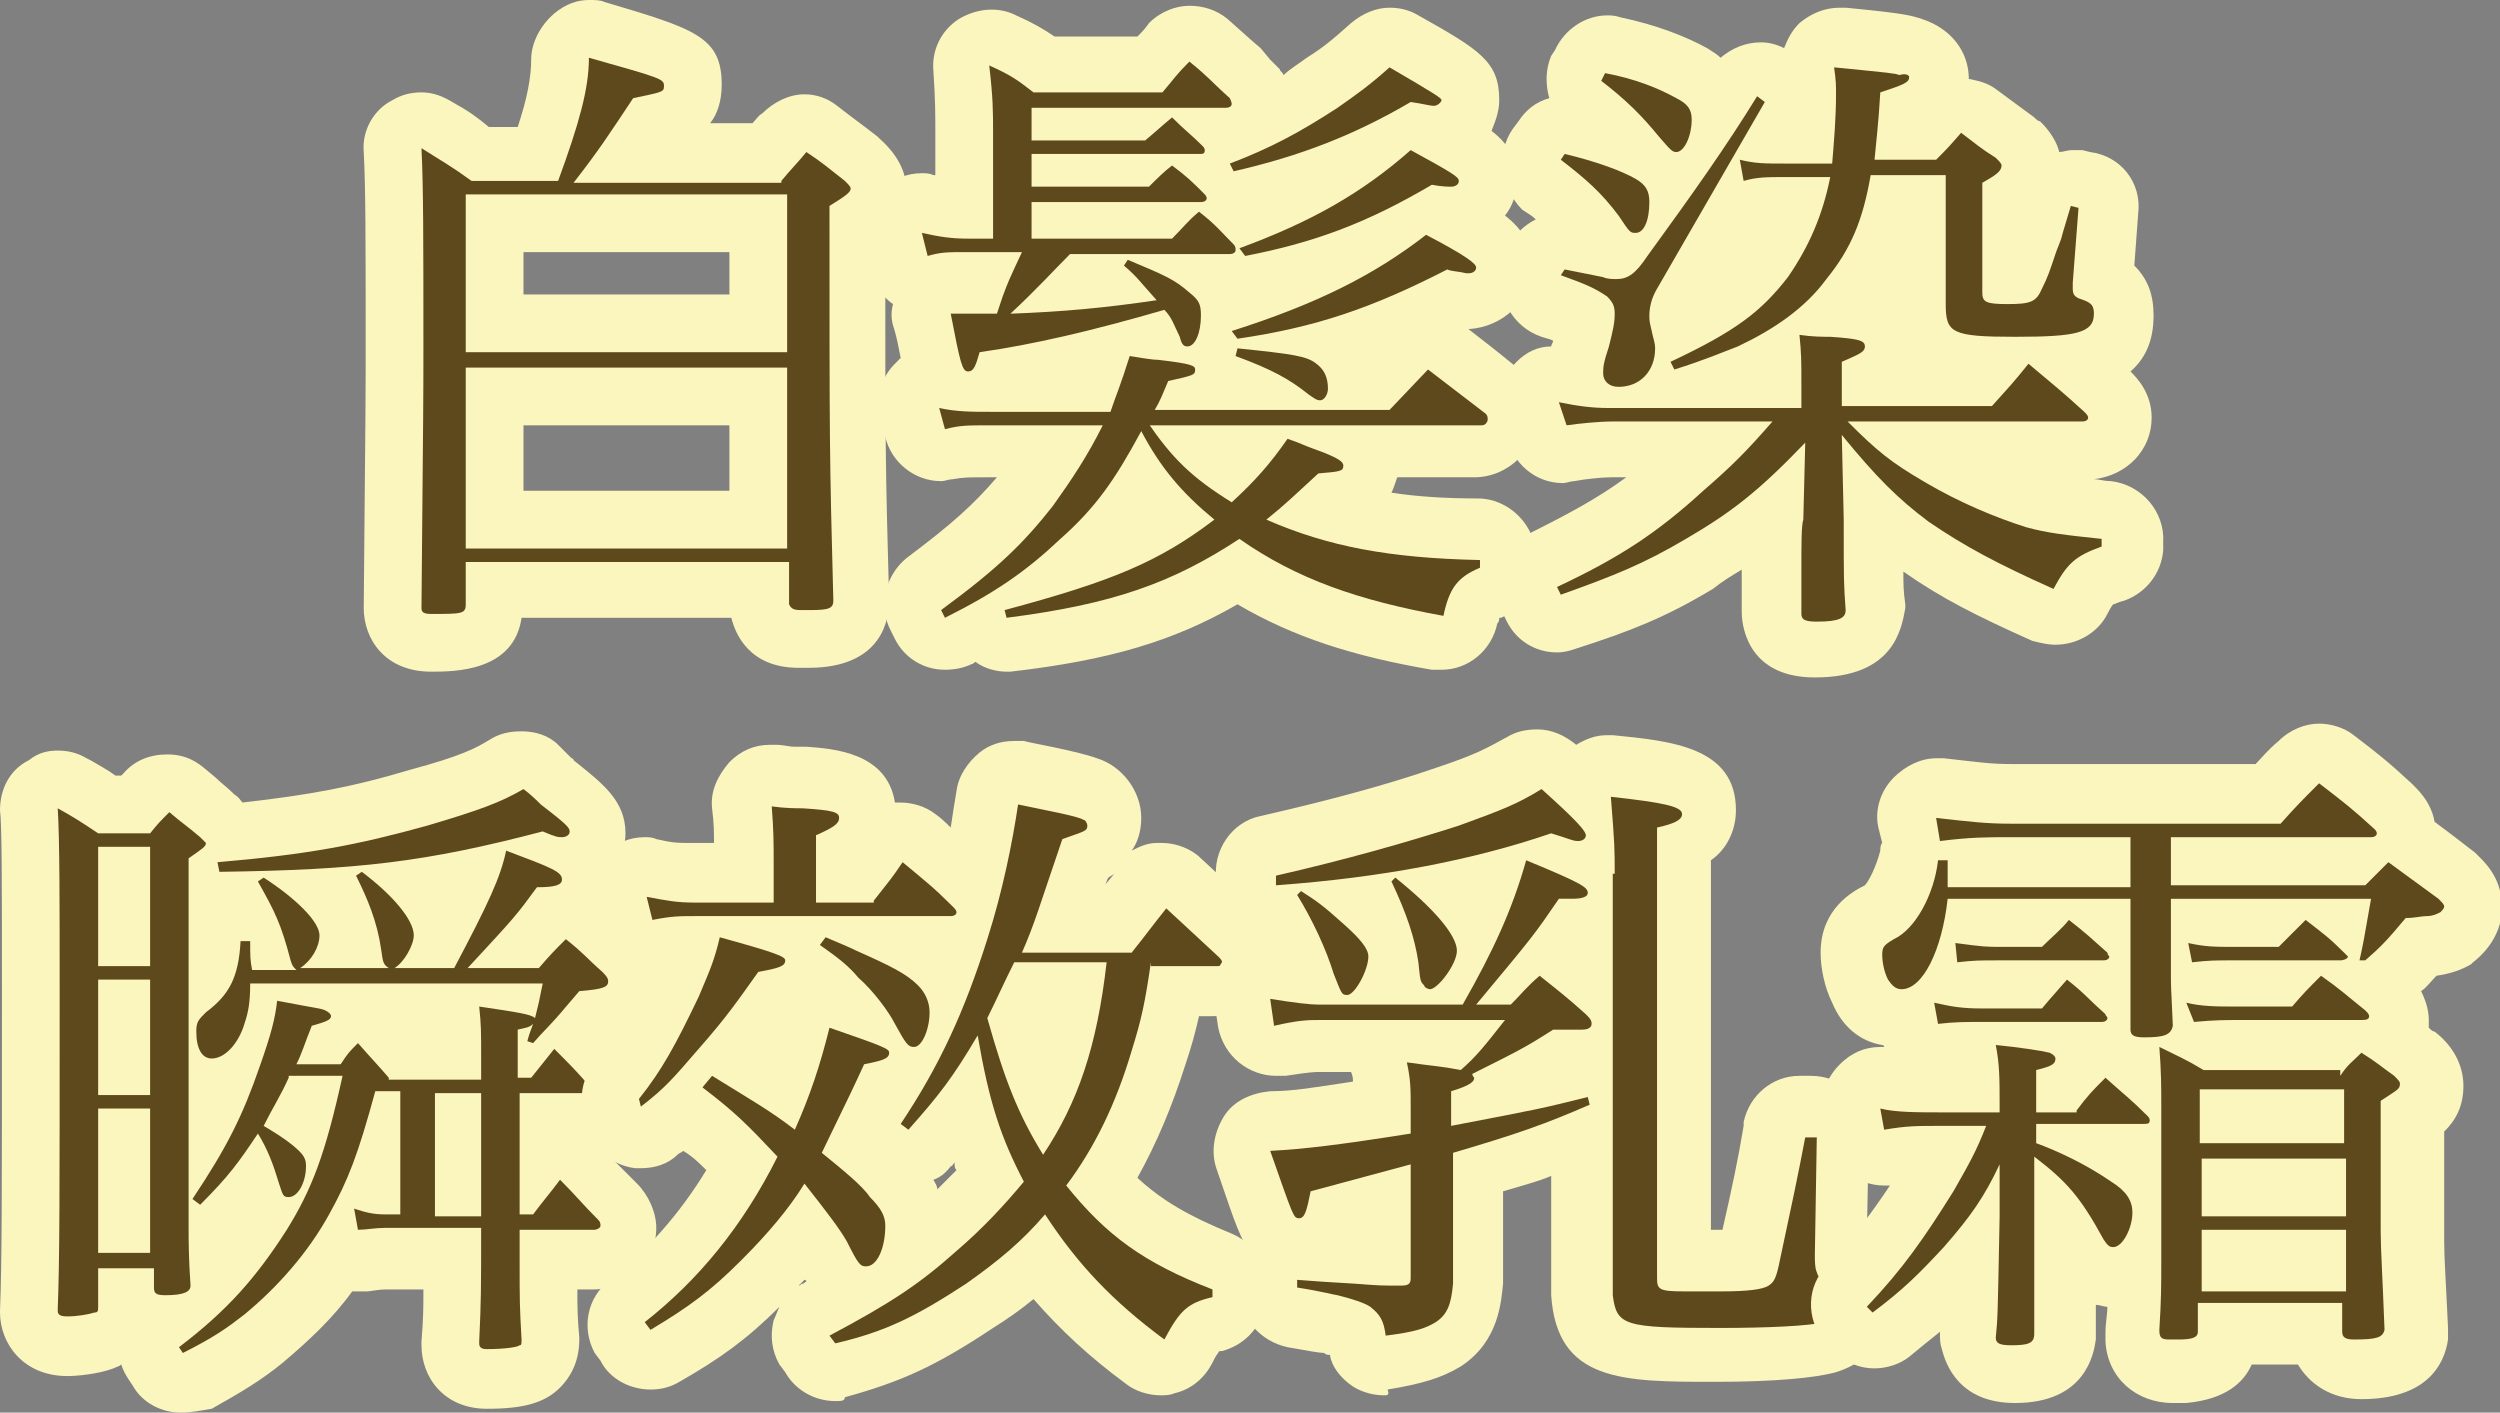
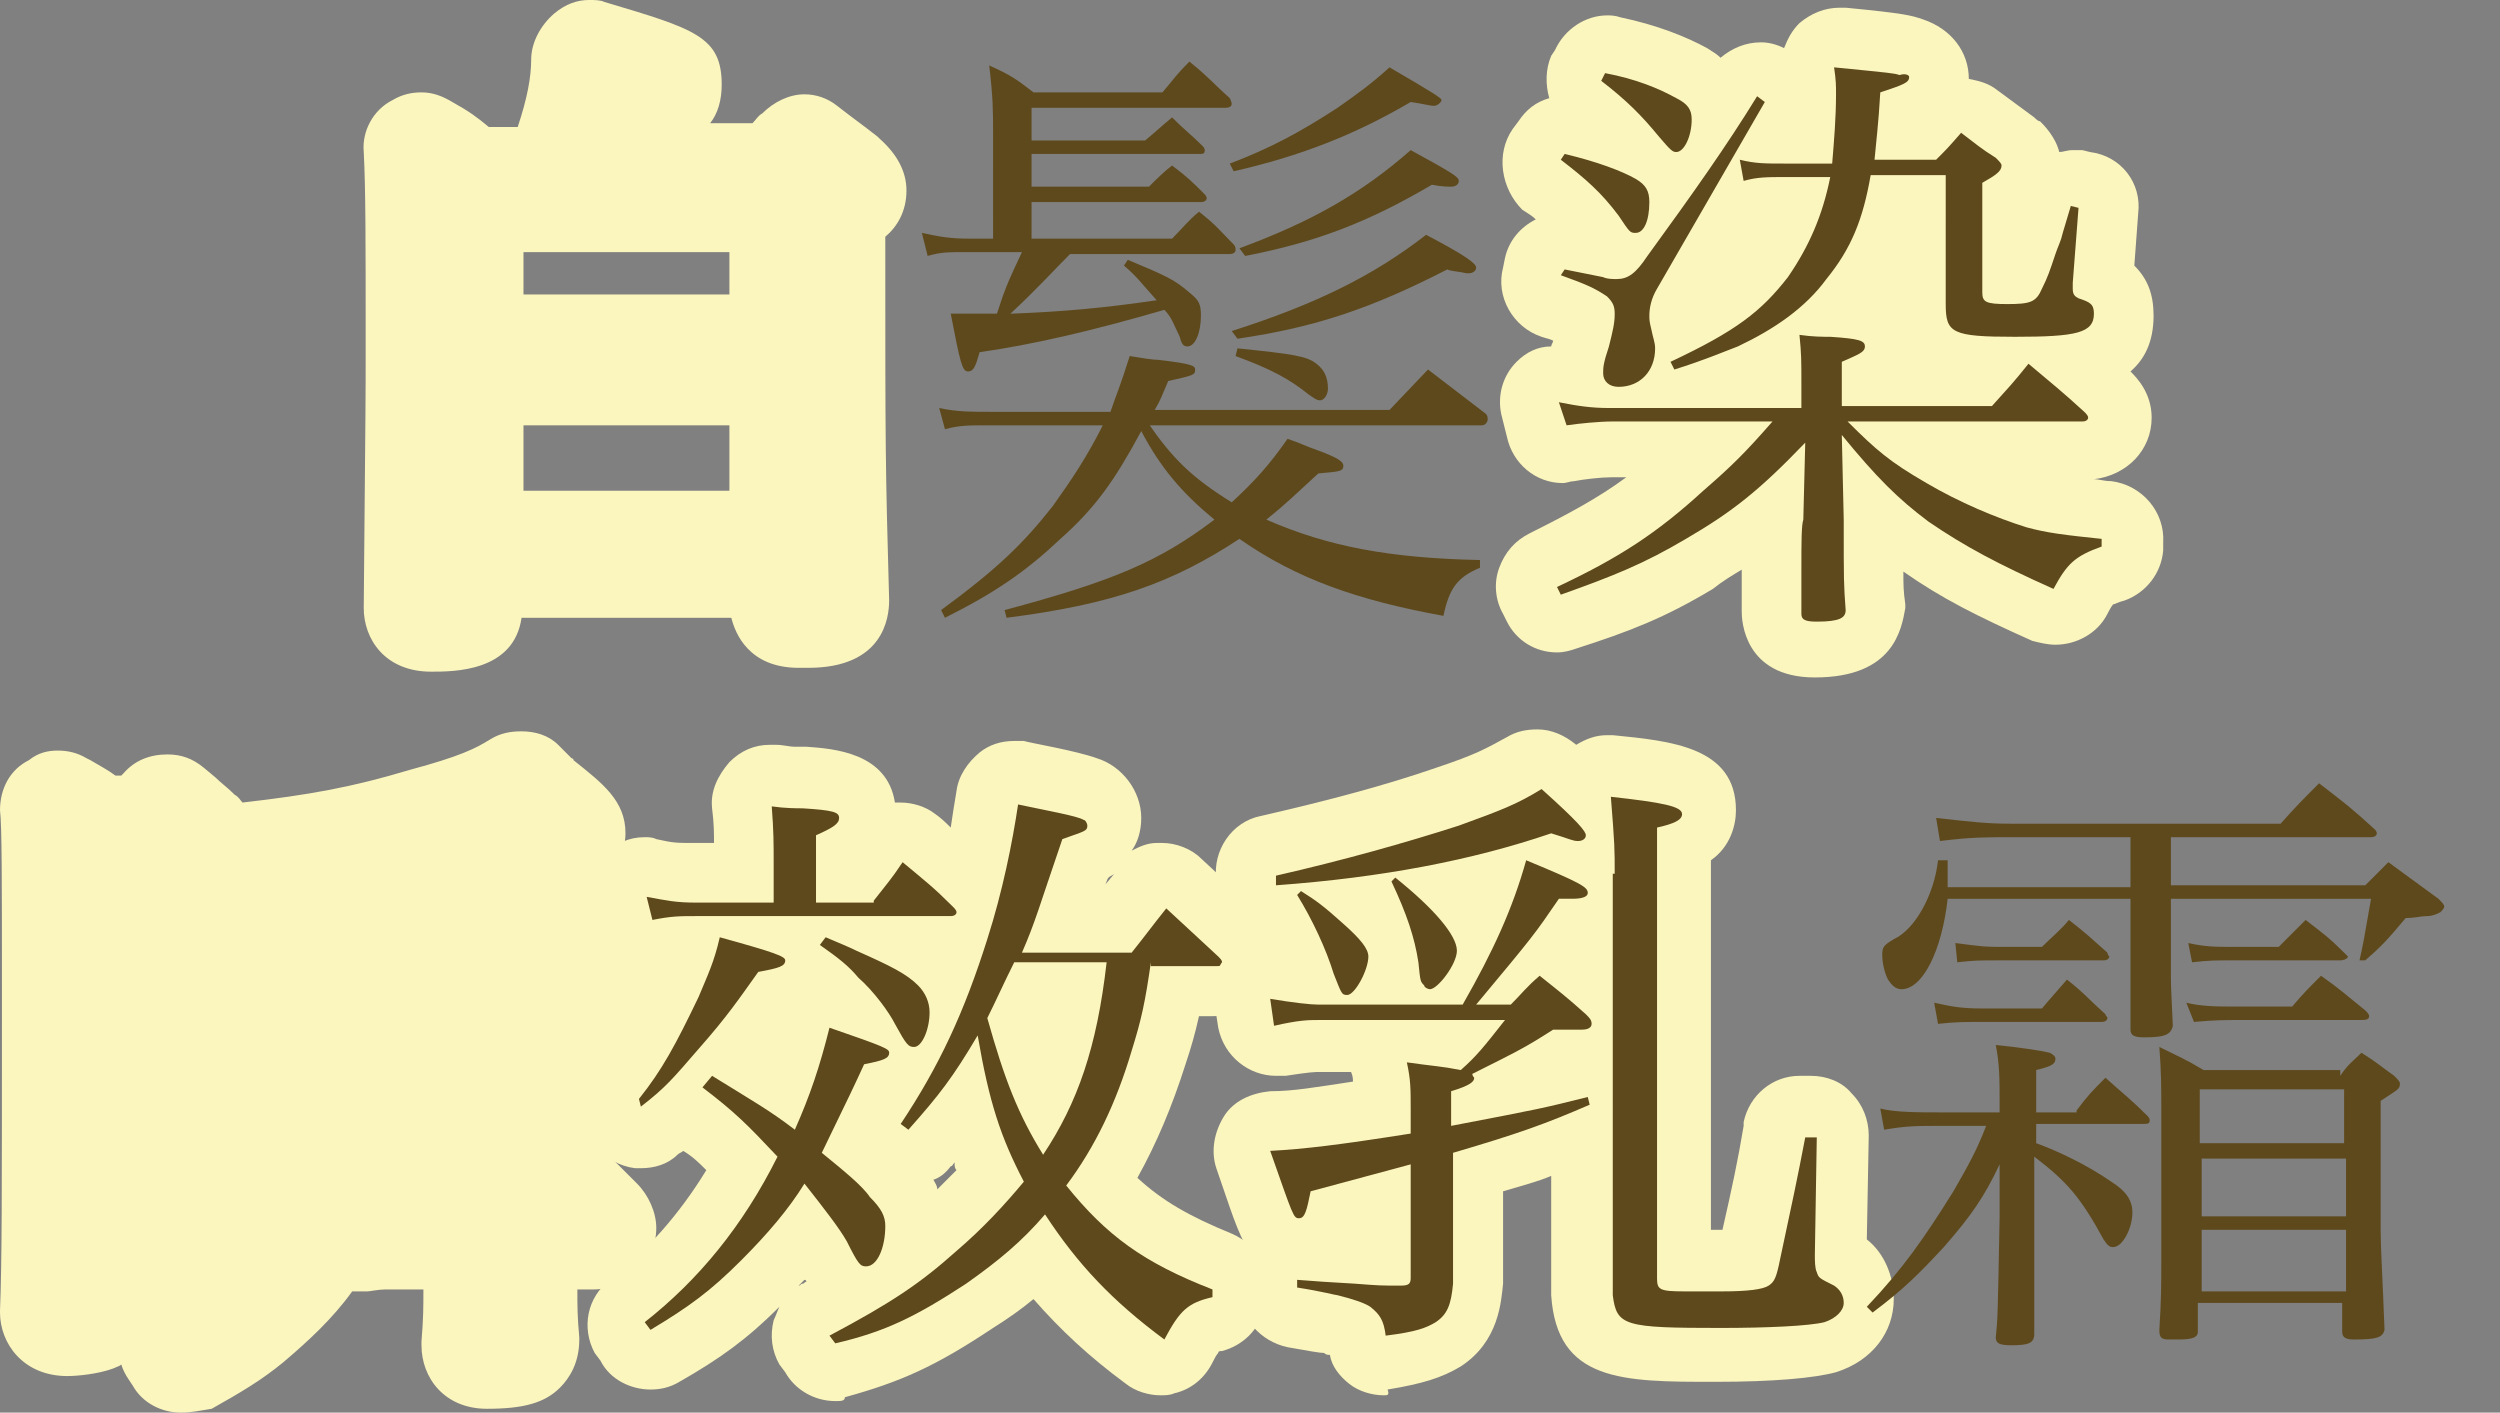
<svg xmlns="http://www.w3.org/2000/svg" version="1.1" id="Layer_1" x="0px" y="0px" viewBox="0 0 129.9 73.4" style="enable-background:new 0 0 129.9 73.4;" xml:space="preserve">
  <rect x="0" y="0" width="129.9" height="73.4" fill="#808080" stroke="none" />
  <style type="text/css">
	.st0{fill:#FBF5BE;}
	.st1{fill:#5E491C;}
</style>
  <g>
    <path class="st0" d="M22.4,34.9c-2.4,0-3.5-1.7-3.5-3.3c0.1-11,0.1-11,0.1-13.6c0-5.5,0-8.2-0.1-10.1c-0.1-1.1,0.5-2.2,1.5-2.7   c0.5-0.3,1-0.4,1.5-0.4c0.6,0,1.1,0.2,1.6,0.5c0.9,0.5,1.3,0.8,1.9,1.3h1.5c0.5-1.5,0.7-2.6,0.7-3.5c0-0.9,0.5-1.8,1.2-2.4   C29.4,0.2,30,0,30.6,0c0.3,0,0.6,0,0.8,0.1c4.7,1.4,6.1,1.8,6.1,4.3c0,0.8-0.2,1.5-0.6,2h2.2c0.2-0.2,0.3-0.4,0.5-0.5   c0.6-0.6,1.4-1,2.2-1c0.6,0,1.2,0.2,1.7,0.6c0.9,0.7,1.2,0.9,2.1,1.6c0,0,0.1,0.1,0.1,0.1c0.9,0.8,1.4,1.7,1.4,2.7   c0,1.1-0.5,1.9-1.1,2.4c0,11.3,0,11.6,0.2,18.9c0,0.9-0.3,3.5-4.2,3.5h-0.5c-2.6,0-3.3-1.8-3.5-2.6H27.1   C26.7,34.9,23.6,34.9,22.4,34.9z M37.9,25.5v-3.4H27.2v3.4H37.9z M37.9,15.3v-2.2H27.2v2.2H37.9z" />
-     <path class="st1" d="M40.6,9.4c0.4-0.5,0.9-1,1.3-1.5c0.9,0.6,1.1,0.8,2,1.5c0.2,0.2,0.3,0.3,0.3,0.4c0,0.2-0.3,0.4-1.1,0.9   c0,12.8,0,12.8,0.2,20.5c0,0.4-0.2,0.5-1.2,0.5c0,0-0.2,0-0.5,0c-0.4,0-0.5-0.1-0.6-0.3v-2.2H24.2v2.2c0,0.5-0.2,0.5-1.8,0.5   c-0.4,0-0.5-0.1-0.5-0.3c0.1-11,0.1-11,0.1-13.6c0-5.4,0-8.3-0.1-10.3c1.1,0.7,1.5,0.9,2.6,1.7H29c1.1-3,1.6-4.8,1.6-6.4   c3.9,1.1,3.9,1.1,3.9,1.5c0,0.3-0.2,0.3-1.6,0.6c-1.2,1.8-1.7,2.6-3.1,4.4H40.6z M40.9,18.3v-8.2H24.2v8.2H40.9z M24.2,19.1v9.4   h16.7v-9.4H24.2z" />
-     <path class="st0" d="M52.3,34.9c-0.6,0-1.2-0.2-1.6-0.5c-0.1,0-0.1,0.1-0.2,0.1c-0.4,0.2-0.9,0.3-1.4,0.3c-1.1,0-2.1-0.6-2.6-1.6   l-0.2-0.4c-0.7-1.3-0.3-2.9,0.8-3.8c2.4-1.8,3.5-2.8,4.7-4.2h-0.4c-1.2,0-1.3,0-1.9,0.1c-0.2,0-0.4,0.1-0.6,0.1   c-1.4,0-2.6-1-2.9-2.3l-0.3-1.1c-0.2-1,0.1-2,0.8-2.7c0.1-0.1,0.2-0.2,0.3-0.3c-0.1-0.5-0.2-1.1-0.4-1.7c-0.1-0.4-0.1-0.7,0-1.1   c-0.6-0.4-1-1.1-1.2-1.8L45,12.7c-0.2-1,0.1-2,0.8-2.8c0.6-0.6,1.3-0.9,2.1-0.9c0.2,0,0.4,0,0.6,0.1c0,0,0,0,0.1,0V6.9   c0-1,0-1.7-0.1-3.2c-0.1-1.1,0.4-2.1,1.3-2.7c0.5-0.3,1.1-0.5,1.7-0.5c0.5,0,0.9,0.1,1.3,0.3c0.9,0.4,1.4,0.7,2,1.1h4.3   c0.2-0.2,0.4-0.4,0.6-0.7c0.6-0.6,1.4-0.9,2.1-0.9c0.7,0,1.4,0.2,2,0.7c0.8,0.7,1.1,1,1.7,1.5L66,3.1c0.2,0.2,0.3,0.3,0.5,0.5   c0,0.1,0.1,0.1,0.2,0.3C67,3.6,67.5,3.3,67.9,3c0.8-0.5,1.3-0.9,2.3-1.8c0.6-0.5,1.3-0.8,2-0.8c0.5,0,1,0.1,1.5,0.4   c3.2,1.8,4.2,2.4,4.2,4.4c0,0.6-0.2,1.1-0.4,1.6c0.9,0.7,1.3,1.4,1.3,2.6c0,0.7-0.2,1.3-0.6,1.8c0.9,0.7,1.4,1.5,1.4,2.6   c0,1.8-1.5,3.2-3.3,3.3c0.9,0.7,1.3,1,2.4,1.9c0.2,0.2,0.4,0.4,0.6,0.6c0.2,0.3,0.6,0.9,0.6,1.9c0,1.8-1.5,3.3-3.3,3.3h-4   c-0.1,0.3-0.2,0.6-0.3,0.8c1.3,0.2,2.8,0.3,4.5,0.3c1.6,0,3,1.4,3,3v0.4c0,1.2-0.7,2.3-1.8,2.8c0,0-0.1,0-0.1,0   c0,0.1,0,0.2-0.1,0.3c-0.3,1.4-1.5,2.4-2.9,2.4c-0.2,0-0.3,0-0.5,0c-4.1-0.7-7.2-1.7-10.1-3.4c-3.3,1.9-6.6,2.9-11.8,3.5   C52.5,34.9,52.4,34.9,52.3,34.9z" />
    <path class="st1" d="M59.5,7.3c0.6-0.5,0.8-0.7,1.4-1.2c0.7,0.7,1,0.9,1.6,1.5c0.1,0.1,0.1,0.2,0.1,0.2C62.6,8,62.5,8,62.3,8h-8.7   v1.7h6.1c0.4-0.4,0.8-0.8,1.2-1.1c0.8,0.6,1,0.8,1.7,1.5c0.1,0.1,0.1,0.2,0.1,0.2c0,0.1-0.1,0.2-0.3,0.2h-8.8v1.9h7.3   c0.6-0.6,0.8-0.9,1.4-1.4c0.9,0.7,1.1,1,1.8,1.7c0.1,0.1,0.1,0.2,0.1,0.3c0,0.1-0.1,0.2-0.3,0.2h-8.3c-0.8,0.8-1.8,1.9-3.1,3.1   c2.7-0.1,4.9-0.3,7.6-0.7c-0.9-1-1-1.2-1.7-1.8l0.2-0.3c1.9,0.8,2.4,1,3.2,1.7c0.5,0.4,0.6,0.6,0.6,1.2c0,0.9-0.3,1.6-0.7,1.6   c-0.2,0-0.3-0.1-0.4-0.5c-0.3-0.6-0.4-1-0.8-1.4c-3.8,1.1-6.8,1.8-9.6,2.2c-0.2,0.7-0.3,1-0.6,1c-0.3,0-0.4-0.4-0.9-3   c0.7,0,1,0,1.4,0c0.2,0,0.3,0,1,0c0.1-0.3,0.1-0.3,0.3-0.9c0.3-0.8,0.3-0.8,1-2.3h-2.8c-1.1,0-1.4,0-2.1,0.2l-0.3-1.2   c0.9,0.2,1.5,0.3,2.4,0.3h1.3V6.9c0-1.1,0-1.8-0.2-3.5c1.1,0.5,1.4,0.7,2.3,1.4h6.7c0.6-0.7,0.7-0.9,1.4-1.6c1,0.8,1.2,1.1,2.1,1.9   C64,5.3,64,5.4,64,5.4c0,0.1-0.1,0.2-0.3,0.2H53.6v1.7H59.5z M59.6,21.9c1.3,1.9,2.3,2.9,4.4,4.2c1.2-1.1,2-2,2.9-3.3   c0.6,0.2,1,0.4,1.3,0.5c1.4,0.5,1.6,0.7,1.6,0.9c0,0.3-0.2,0.3-1.3,0.4c-1.2,1.1-1.7,1.6-2.7,2.4c3.2,1.4,6.4,2,11.1,2.1v0.4   c-1.2,0.5-1.6,1.1-1.9,2.5c-4.4-0.8-7.6-1.9-10.6-4c-3.5,2.3-6.6,3.4-12.1,4.1l-0.1-0.4c5.6-1.5,8-2.5,10.9-4.7   c-1.7-1.4-2.8-2.7-3.8-4.6c-1.4,2.6-2.4,4-4.2,5.6c-1.8,1.7-3.4,2.8-6,4.1l-0.2-0.4c3-2.2,4.3-3.5,5.8-5.4c1-1.4,1.8-2.6,2.6-4.2   h-5.8c-1.3,0-1.6,0-2.4,0.2l-0.3-1.1c0.9,0.2,1.7,0.2,2.7,0.2h6.2c0.3-0.9,0.5-1.3,1-2.9c0.6,0.1,1.2,0.2,1.5,0.2   c1.7,0.2,1.9,0.3,1.9,0.5c0,0.3-0.1,0.3-1.4,0.6c-0.3,0.7-0.4,1-0.7,1.5h12.2l2-2.1c1.3,1,1.7,1.3,3,2.3c0.1,0.1,0.1,0.2,0.1,0.3   c0,0.1-0.1,0.3-0.3,0.3H59.6z M63.9,8.5c2.1-0.8,3.6-1.6,5.6-2.9c1-0.7,1.7-1.2,2.7-2.1c2.4,1.4,2.7,1.6,2.7,1.7   c0,0.1-0.2,0.3-0.4,0.3c-0.2,0-0.5-0.1-1.2-0.2c-2.9,1.7-5.7,2.8-9.2,3.6L63.9,8.5z M64,17.2c4.4-1.4,7.4-2.9,10.1-5   c2.1,1.1,2.6,1.5,2.6,1.7c0,0.2-0.2,0.3-0.4,0.3c0,0-0.1,0-0.1,0c-0.4-0.1-0.8-0.1-1-0.2c-3.9,2-6.8,3-10.9,3.6L64,17.2z    M64.3,18.1c2.9,0.3,3.6,0.4,4.1,0.8c0.4,0.3,0.6,0.7,0.6,1.3c0,0.3-0.2,0.6-0.4,0.6c-0.2,0-0.3-0.1-0.6-0.3c-1-0.8-1.9-1.3-3.8-2   L64.3,18.1z M64.4,12.9c3.8-1.4,6.4-2.9,8.9-5.1c2.2,1.2,2.5,1.4,2.5,1.6s-0.2,0.3-0.4,0.3c-0.1,0-0.5,0-1-0.1   c-3.4,2-6.1,3-9.7,3.7L64.4,12.9z" />
    <path class="st0" d="M94.3,35.2c-3.7,0-3.8-3-3.8-3.4c0,0,0-0.1,0-0.2c0-0.8,0-0.9,0-2c-0.5,0.3-1,0.6-1.5,1   c-2.5,1.5-4.3,2.2-7.1,3.1c-0.3,0.1-0.6,0.2-1,0.2c-1.1,0-2.1-0.6-2.6-1.6l-0.2-0.4c-0.4-0.7-0.5-1.6-0.2-2.4   c0.3-0.8,0.8-1.4,1.6-1.8c2-1,3.5-1.8,5-2.9h-0.8c-0.5,0-1.4,0.1-1.9,0.2c-0.2,0-0.4,0.1-0.6,0.1c-1.4,0-2.6-1-2.9-2.4l-0.3-1.2   c-0.2-1,0.1-2,0.8-2.7c0.5-0.5,1.1-0.8,1.8-0.8c0-0.1,0.1-0.2,0.1-0.3c-0.2-0.1-0.3-0.1-0.6-0.2c-1.5-0.5-2.4-2.1-2-3.6l0.1-0.5   c0.2-0.9,0.8-1.6,1.6-2c-0.2-0.2-0.4-0.3-0.7-0.5C78,9.8,77.7,8,78.6,6.7l0.3-0.4c0.4-0.6,0.9-1,1.6-1.2c-0.2-0.7-0.2-1.5,0.1-2.2   l0.2-0.3c0.5-1.1,1.6-1.8,2.7-1.8c0.2,0,0.4,0,0.7,0.1c1.9,0.4,3.4,1,4.5,1.6c0.3,0.2,0.5,0.3,0.7,0.5c0.6-0.5,1.3-0.8,2.1-0.8   c0.4,0,0.8,0.1,1.2,0.3c0.2-0.5,0.4-0.9,0.8-1.3c0.6-0.5,1.3-0.8,2.1-0.8c0.1,0,0.2,0,0.3,0c3.1,0.3,3.4,0.4,4,0.6   c1.5,0.5,2.4,1.7,2.4,3.1c0.5,0.1,1,0.2,1.5,0.6c0.8,0.6,1.1,0.8,1.9,1.4c0.1,0.1,0.2,0.2,0.3,0.2c0.2,0.2,0.8,0.8,1,1.6   c0.2,0,0.4-0.1,0.7-0.1c0.2,0,0.3,0,0.5,0l0.4,0.1c1.6,0.2,2.7,1.6,2.5,3.2l-0.2,2.7c0.7,0.7,1,1.5,1,2.6c0,1.4-0.5,2.3-1.2,2.9   c0,0,0,0,0,0c0.3,0.3,1.1,1.1,1.1,2.4c0,1.7-1.3,3-3,3.2c0.3,0,0.5,0.1,0.9,0.1c1.6,0.2,2.8,1.6,2.7,3.2l0,0.4   c-0.1,1.2-0.9,2.2-2,2.6c-0.4,0.1-0.5,0.2-0.6,0.2c0,0,0,0,0,0c0,0-0.1,0.1-0.3,0.5c-0.5,1-1.6,1.6-2.7,1.6c-0.4,0-0.8-0.1-1.2-0.2   c-2.9-1.3-4.7-2.2-6.7-3.6c0,0.7,0,1,0.1,1.7c0,0.1,0,0.1,0,0.2C98.8,32.7,98.4,35.2,94.3,35.2z" />
    <path class="st1" d="M93.6,20c0-1.3,0-1.6-0.1-2.6c0.7,0.1,1.2,0.1,1.6,0.1c1.5,0.1,1.8,0.2,1.8,0.5c0,0.3-0.3,0.4-1.2,0.8v2.3h7.8   c0.9-1,1.1-1.2,1.9-2.2c1.3,1.1,1.7,1.4,2.9,2.5c0.1,0.1,0.2,0.2,0.2,0.3c0,0.1-0.1,0.2-0.3,0.2H96c1.5,1.5,2.2,2.1,4.1,3.2   c1.7,1,3.6,1.8,5.2,2.3c1.1,0.3,2,0.4,3.9,0.6l0,0.4c-1.4,0.5-1.8,0.9-2.5,2.2c-2.9-1.3-4.6-2.2-6.5-3.5c-1.6-1.2-2.7-2.3-4.5-4.5   l0.1,4.4c0,3.3,0,3.3,0.1,4.7c0,0.4-0.3,0.6-1.5,0.6c-0.6,0-0.8-0.1-0.8-0.4c0,0,0,0,0-0.1c0-0.9,0-1,0-2.2c0-1.4,0-2.3,0.1-2.6   l0.1-4c-2.4,2.5-3.8,3.6-6.2,5c-2.2,1.3-3.7,1.9-6.5,2.9l-0.2-0.4c3.2-1.5,5.2-2.8,7.6-5c1.5-1.3,2.2-2,3.6-3.6h-8.3   c-0.7,0-1.7,0.1-2.4,0.2L81,20.9c1,0.2,1.7,0.3,2.6,0.3h10V20z M81.3,8c1.7,0.4,3,0.9,3.7,1.3c0.5,0.3,0.7,0.6,0.7,1.2   c0,1-0.3,1.6-0.7,1.6c-0.3,0-0.3,0-0.9-0.9c-0.9-1.2-1.7-1.9-3-2.9L81.3,8z M81.3,14c0.5,0.1,0.5,0.1,2,0.4   c0.2,0.1,0.5,0.1,0.7,0.1c0.6,0,1-0.3,1.6-1.2c2.4-3.3,4.1-5.7,5.7-8.3l0.4,0.3l-5.6,9.7c-0.3,0.5-0.4,1-0.4,1.4   c0,0.2,0,0.3,0.1,0.7c0.1,0.5,0.2,0.7,0.2,1c0,1.2-0.8,2-1.9,2c-0.5,0-0.8-0.3-0.8-0.7c0-0.3,0-0.5,0.3-1.4   c0.2-0.8,0.3-1.2,0.3-1.7c0-0.4-0.1-0.6-0.4-0.9c-0.6-0.4-1-0.6-2.4-1.1L81.3,14z M83.4,3.8c1.6,0.3,2.8,0.8,3.7,1.3   c0.6,0.3,0.8,0.6,0.8,1.1c0,0.9-0.4,1.7-0.8,1.7c-0.2,0-0.3-0.1-0.9-0.8c-0.9-1.1-1.7-1.9-3-2.9L83.4,3.8z M97.2,9.1   c-0.4,2.3-1,3.8-2.3,5.4c-1.1,1.5-2.7,2.6-4.6,3.5c-0.8,0.3-1.7,0.7-3.3,1.2l-0.2-0.4c3.4-1.6,4.7-2.6,6.1-4.4   c1.1-1.6,1.8-3.2,2.2-5.2h-2.3c-1,0-1.5,0-2.2,0.2l-0.2-1.1c0.8,0.2,1.3,0.2,2.4,0.2h2.4c0.1-1.2,0.2-2.4,0.2-3.6   c0-0.5,0-0.7-0.1-1.4c3,0.3,3.1,0.3,3.4,0.4C99,3.8,99.2,3.9,99.2,4c0,0.3-0.3,0.4-1.5,0.8c-0.1,1.7-0.2,2.4-0.3,3.5h3.2   c0.6-0.6,0.6-0.6,1.3-1.4c0.8,0.6,1,0.8,1.8,1.3c0.2,0.2,0.3,0.3,0.3,0.4c0,0.3-0.3,0.5-1,0.9v5.7c0,0.5,0.2,0.6,1.3,0.6   c1.2,0,1.5-0.1,1.8-0.8c0.3-0.6,0.4-0.9,0.7-1.8c0.1-0.3,0.2-0.5,0.3-0.8c0.1-0.4,0.3-1,0.5-1.7l0.4,0.1l-0.3,3.9   c0,0.2,0,0.3,0,0.3c0,0.3,0.1,0.4,0.3,0.5c0.6,0.2,0.8,0.3,0.8,0.8c0,1-0.9,1.2-4.1,1.2c-3.3,0-3.6-0.2-3.6-1.7c0-0.4,0-0.4,0-1.6   V9.1H97.2z" />
    <path class="st0" d="M9.4,73.4c-1,0-2-0.5-2.5-1.4l-0.2-0.3c-0.2-0.3-0.3-0.5-0.4-0.8C6.2,71,6.1,71,5.9,71.1   c-0.8,0.3-1.9,0.4-2.4,0.4c-2.3,0-3.5-1.7-3.5-3.3c0,0,0-0.1,0-0.1c0.1-2.5,0.1-5.7,0.1-16.3c0-6,0-8.9-0.1-9.7   c0-1.1,0.5-2.1,1.5-2.6C2,39.1,2.5,39,3,39c0.5,0,1,0.1,1.5,0.4l0.2,0.1C5.2,39.8,5.6,40,6,40.3h0.3c0,0,0.1-0.1,0.1-0.1   c0.6-0.7,1.4-1,2.3-1c0.7,0,1.3,0.2,1.9,0.7l0.6,0.5c0.3,0.3,0.6,0.5,1,0.9c0.2,0.1,0.3,0.3,0.4,0.4c3.5-0.4,5.7-0.8,8.7-1.7   c2.6-0.7,3.4-1.1,4.2-1.6c0.5-0.3,1-0.4,1.6-0.4c0.7,0,1.4,0.2,1.9,0.7l0.3,0.3c0.2,0.2,0.3,0.3,0.4,0.4c0,0,0.1,0,0.1,0.1   c1.5,1.2,2.7,2.1,2.7,3.8c0,0.6-0.2,1.1-0.4,1.6c0.1,0.3,0.1,0.6,0.1,1c0,0.3,0,0.8-0.3,1.4c0.3,0.3,0.6,0.5,1,0.9l0.4,0.4   c0.1,0.1,0.1,0.1,0.2,0.2c0.3,0.4,1.1,1.2,1.1,2.5c0,1.5-0.7,2.5-2.1,3c0.1,0.1,0.2,0.2,0.3,0.3c0.3,0.3,0.5,0.7,0.6,1.1   c0.1,0.1,0.2,0.6,0.2,1.1c0,1.4-0.9,2.6-2.2,3c0.6,0.6,0.9,0.9,1.4,1.4l0.3,0.3c0.6,0.6,1,1.5,1,2.3c0,1.8-1.5,3.2-3.3,3.2H30   c0,0.9,0,1.4,0.1,2.5c0,0,0,0.1,0,0.1c0,1.2-0.5,2-1,2.5c-0.8,0.8-1.9,1.1-3.8,1.1c-2.2,0-3.4-1.6-3.4-3.3c0-0.1,0-0.2,0-0.2   c0.1-1.2,0.1-1.8,0.1-2.7H20c-0.3,0-0.8,0.1-0.9,0.1c-0.1,0-0.3,0-0.4,0c-0.1,0-0.3,0-0.4,0c-1,1.4-2.3,2.6-3.6,3.7   c-1.1,0.9-2.1,1.5-3.7,2.4C10.4,73.3,9.9,73.4,9.4,73.4z" />
-     <path class="st1" d="M5.1,67.9c0,0.2,0,0.3-0.2,0.3c-0.3,0.1-0.9,0.2-1.4,0.2c-0.4,0-0.5-0.1-0.5-0.3c0,0,0,0,0-0.1   c0.1-2.5,0.1-5.8,0.1-16.3c0-4.8,0-8.1-0.1-9.7c0.9,0.5,1.2,0.7,2.1,1.3h2.7c0.4-0.5,0.5-0.6,1-1.1c0.7,0.6,0.9,0.7,1.6,1.3   c0.2,0.2,0.3,0.3,0.3,0.3c0,0.2-0.2,0.3-0.9,0.8l0,19.2c0,0.6,0,1.6,0.1,3c0,0.3-0.3,0.5-1.3,0.5c-0.5,0-0.6-0.1-0.6-0.4v-1H5.1   V67.9z M7.7,44H5.1v6.2h2.7V44z M5.1,50.9v6h2.7v-6H5.1z M5.1,57.6v7.5h2.7v-7.5H5.1z M15,56c-0.4,0.9-0.8,1.5-1.3,2.5   c0.5,0.3,1,0.6,1.5,1c0.6,0.5,0.7,0.7,0.7,1.1c0,0.8-0.4,1.6-0.9,1.6c-0.3,0-0.3-0.1-0.5-0.7c-0.3-1-0.6-1.8-1.1-2.6   c-1,1.5-1.5,2.2-3,3.7L10,62.3c1.8-2.7,2.6-4.3,3.5-6.9c0.6-1.7,0.8-2.5,0.9-3.4c2.1,0.4,2.3,0.4,2.5,0.5c0.2,0.1,0.3,0.2,0.3,0.3   c0,0.2-0.3,0.3-1,0.5c-0.4,1-0.5,1.4-0.8,2h2.3c0.4-0.6,0.4-0.6,0.9-1.1c0.7,0.8,1,1.1,1.6,1.8l0,0.1H25v-1.2c0-1.4,0-1.6-0.1-2.6   c2,0.3,2.7,0.4,2.9,0.6c0.2-0.8,0.2-0.8,0.4-1.8H13c0,1-0.1,1.5-0.3,2.1c-0.3,1-1,1.8-1.7,1.8c-0.5,0-0.8-0.5-0.8-1.4   c0-0.5,0.1-0.6,0.5-1c1.2-0.9,1.7-1.8,1.8-3.7h0.5c0,0.8,0,1,0.1,1.5h2.3c-0.2-0.2-0.2-0.2-0.3-0.5c-0.5-1.9-0.8-2.5-1.7-4.1   l0.3-0.2c1.7,1.1,2.9,2.3,2.9,3c0,0.6-0.4,1.3-1,1.7h4.6c-0.3-0.2-0.3-0.3-0.4-1c-0.2-1.4-0.7-2.6-1.3-3.8l0.3-0.2   c1.6,1.2,2.7,2.5,2.7,3.3c0,0.5-0.5,1.4-1,1.7h3.1c1.8-3.4,2.4-4.7,2.7-6.1c2.4,0.9,2.9,1.1,2.9,1.5c0,0.3-0.4,0.4-1.3,0.4   c-1.1,1.5-1.1,1.5-3.6,4.2H28c0.6-0.7,0.8-0.9,1.4-1.5c0.9,0.7,1.1,1,1.9,1.7c0.3,0.3,0.3,0.4,0.3,0.5c0,0.3-0.3,0.4-1.5,0.5   l-0.6,0.7c-1,1.2-1.2,1.3-1.8,2l-0.3-0.1c0.1-0.4,0.2-0.6,0.3-0.9c-0.2,0.2-0.4,0.2-0.8,0.3V56h0.7l1.2-1.5   c0.8,0.8,1.1,1.1,1.8,1.9c0,0.1,0.1,0.2,0.1,0.2c0,0.1-0.1,0.2-0.3,0.2H27v2.4c0,0.7,0,1.8,0,3.9h0.7c0.6-0.8,0.8-1,1.4-1.8   c0.9,0.9,1.1,1.2,2,2.1c0.1,0.1,0.1,0.2,0.1,0.3c0,0.1-0.2,0.2-0.3,0.2H27v1.7c0,1.9,0,2.3,0.1,4c0,0.2,0,0.3-0.1,0.3   c-0.1,0.1-0.8,0.2-1.7,0.2c-0.3,0-0.4-0.1-0.4-0.3c0,0,0,0,0-0.1c0.1-2.2,0.1-2.6,0.1-5.9H20c-0.5,0-1,0.1-1.4,0.1l-0.2-1.1   c0.6,0.2,1,0.3,1.6,0.3h0.8v-6.4h-1.3c-0.9,3.3-1.4,4.6-2.4,6.4c-1.1,2-2.7,3.8-4.4,5.2c-0.9,0.7-1.6,1.2-3.2,2l-0.2-0.3   c2.5-1.9,4-3.6,5.6-6.1c1.3-2.1,2-3.9,2.9-8H15z M11.3,44.8c4.7-0.4,7.3-0.9,10.9-1.9c2.7-0.8,3.8-1.2,5-1.9   c0.4,0.3,0.7,0.6,0.9,0.8c1.3,1,1.5,1.2,1.5,1.4c0,0.2-0.2,0.3-0.4,0.3s-0.3,0-1-0.3c-6.1,1.6-9.6,2-16.8,2.1L11.3,44.8z M25,60.9   c0-0.1,0-1.5,0-4.1h-2.4v6.4H25V60.9z" />
    <path class="st0" d="M43.4,72.8c-1.1,0-2.1-0.6-2.6-1.5l-0.3-0.4c-0.4-0.7-0.5-1.5-0.3-2.3c0.1-0.2,0.2-0.5,0.3-0.7   c-1.7,1.7-3.1,2.7-5.2,3.9c-0.5,0.3-1,0.4-1.5,0.4c-1,0-2.1-0.5-2.6-1.5l-0.3-0.4c-0.7-1.3-0.4-2.9,0.8-3.8c1.9-1.5,3.6-3.4,5-5.7   c-0.4-0.4-0.7-0.7-1.2-1c-0.1,0.1-0.2,0.1-0.3,0.2c-0.5,0.5-1.2,0.7-1.9,0.7c-0.1,0-0.2,0-0.3,0c-0.8-0.1-1.5-0.5-2-1.1L30.9,59   c-0.9-1.1-0.9-2.7,0-3.8c0.9-1.2,1.6-2.3,2.6-4.5c-1.2-0.2-2.3-1.1-2.6-2.4l-0.3-1.2c-0.2-1,0.1-2,0.8-2.7c0.6-0.6,1.3-0.9,2.1-0.9   c0.2,0,0.4,0,0.6,0.1c0.9,0.2,1,0.2,2,0.2h1c0-0.5,0-1-0.1-1.8c-0.1-0.9,0.3-1.7,0.9-2.4c0.6-0.6,1.3-0.9,2.1-0.9   c0.1,0,0.2,0,0.3,0c0.4,0,0.7,0.1,1,0.1c0.2,0,0.4,0,0.6,0c1.4,0.1,4.2,0.3,4.6,2.9c0.1,0,0.2,0,0.3,0c0.6,0,1.3,0.2,1.8,0.6   c0.3,0.2,0.6,0.5,0.8,0.7c0.1-0.7,0.2-1.3,0.3-1.9c0.1-0.8,0.6-1.5,1.2-2c0.5-0.4,1.1-0.6,1.8-0.6c0.2,0,0.4,0,0.5,0   c0.3,0.1,2.7,0.5,3.8,0.9v0c1.3,0.4,2.3,1.7,2.3,3.1c0,0.7-0.2,1.3-0.5,1.7c0.4-0.2,0.8-0.4,1.3-0.4c0.1,0,0.2,0,0.3,0   c0.7,0,1.5,0.3,2,0.8l2.7,2.5c0,0,0.1,0.1,0.1,0.1c0.7,0.7,1.1,1.5,1.1,2.4c0,1.6-1.2,3.2-3.3,3.2h-0.7c-0.2,0.9-0.4,1.6-0.7,2.5   c-0.7,2.2-1.5,4.1-2.5,5.9c1.3,1.2,2.7,2,4.9,2.9c1.4,0.6,2.2,2.1,1.8,3.5l-0.1,0.4c-0.3,1.1-1.1,1.9-2.2,2.2c-0.1,0-0.2,0-0.2,0.1   c-0.1,0.1-0.2,0.3-0.3,0.5c-0.4,0.8-1.1,1.4-2,1.6c-0.2,0.1-0.5,0.1-0.7,0.1c-0.6,0-1.3-0.2-1.8-0.6c-1.9-1.4-3.4-2.8-4.8-4.4   c-0.6,0.5-1.3,1-2.1,1.5c-3,2-4.8,2.8-7.7,3.6C43.9,72.8,43.7,72.8,43.4,72.8z M41.5,66.8c0.1,0,0.1-0.1,0.2-0.1   c0.1,0,0.1-0.1,0.2-0.1c0,0,0-0.1-0.1-0.1C41.7,66.6,41.6,66.7,41.5,66.8z M48.5,61.3c0.1,0.2,0.2,0.3,0.2,0.5c0.3-0.3,0.7-0.7,1-1   c-0.1-0.1-0.1-0.2-0.1-0.4c-0.1,0.1-0.1,0.2-0.2,0.2C49.1,61,48.8,61.2,48.5,61.3z M57.4,46l0.5-0.6c-0.1,0.1-0.2,0.1-0.3,0.2   C57.5,45.7,57.5,45.9,57.4,46z" />
    <path class="st1" d="M33.2,57.1c1.2-1.5,1.9-2.8,3.1-5.3c0.5-1.2,0.8-1.8,1.1-3.1c2.9,0.8,3.4,1,3.4,1.2c0,0.3-0.3,0.4-1.4,0.6   c-1,1.4-1.6,2.3-3.1,4c-1.3,1.5-1.7,2-3,3L33.2,57.1z M45.4,46.8c0.7-0.9,0.9-1.1,1.5-2c1.2,1,1.6,1.3,2.6,2.3   c0.1,0.1,0.2,0.2,0.2,0.3c0,0.1-0.1,0.2-0.3,0.2H36.2c-0.9,0-1.3,0-2.3,0.2l-0.3-1.2c1.1,0.2,1.5,0.3,2.6,0.3h4v-2   c0-1.1,0-1.7-0.1-3c0.7,0.1,1.3,0.1,1.6,0.1c1.6,0.1,1.9,0.2,1.9,0.5c0,0.3-0.3,0.5-1.2,0.9v3.5H45.4z M37,55.9   c2.1,1.3,3,1.8,4.3,2.8c0.8-1.8,1.3-3.3,1.8-5.3c2.9,1,3.1,1.1,3.1,1.3c0,0.3-0.3,0.4-1.3,0.6c-0.6,1.3-0.6,1.3-2.2,4.6   c1.1,0.9,2.1,1.7,2.5,2.3c0.6,0.6,0.8,1,0.8,1.5c0,1.1-0.4,2.1-1,2.1c-0.3,0-0.4-0.1-1-1.3c-0.4-0.7-1.1-1.6-2.2-3   c-0.8,1.3-1.9,2.6-3.3,4c-1.6,1.6-2.7,2.4-4.7,3.6l-0.3-0.4c2.8-2.2,5.1-5,6.9-8.6c-1.6-1.7-2.2-2.3-3.9-3.6L37,55.9z M42.9,48.7   c0.7,0.3,1.2,0.5,1.6,0.7c1.8,0.8,2.6,1.2,3.2,1.8c0.4,0.4,0.6,0.9,0.6,1.4c0,0.9-0.4,1.8-0.8,1.8c-0.3,0-0.4-0.1-1-1.2   c-0.3-0.6-1.1-1.7-1.9-2.4c-0.5-0.6-1-1-2-1.7L42.9,48.7z M59.8,50c-0.3,2.1-0.5,3-1,4.6c-0.8,2.7-1.9,5-3.4,7c2.1,2.6,4,4,7.6,5.4   L63,67.4c-1.3,0.3-1.7,0.7-2.5,2.2c-2.7-2-4.5-3.9-6.2-6.5c-1.2,1.4-2.4,2.4-4.1,3.6c-2.6,1.7-4.2,2.5-6.8,3.1l-0.3-0.4   c3.2-1.7,4.7-2.7,6.6-4.4c1.4-1.2,2.5-2.4,3.5-3.6c-1.2-2.3-1.8-4.1-2.4-7.6c-1.3,2.2-2,3.1-3.6,4.9l-0.4-0.3c2-3,3.3-5.8,4.5-9.6   c0.8-2.5,1.3-5,1.6-7c1.4,0.3,3.1,0.6,3.4,0.8c0.1,0,0.2,0.2,0.2,0.3c0,0.3-0.2,0.3-1.3,0.7c-1.2,3.5-1.4,4.3-2.1,5.9h5.7   c0.8-1,1-1.3,1.8-2.3l2.7,2.5c0.1,0.1,0.2,0.2,0.2,0.3c0,0.2-0.1,0.2-0.3,0.2H59.8z M52.7,50c-0.6,1.2-0.9,1.9-1.4,2.9   c0.9,3.2,1.6,5,2.9,7.1c1.8-2.7,2.8-5.6,3.3-10H52.7z" />
    <path class="st0" d="M71.9,72.5c-0.6,0-1.3-0.2-1.8-0.6c-0.5-0.4-0.9-0.9-1-1.5c-0.1,0-0.2,0-0.3-0.1c-0.2,0-0.8-0.1-1.9-0.3   c-1.4-0.3-2.5-1.5-2.5-3v-0.4c0-0.6,0.2-1.1,0.5-1.6c-0.6-0.9-1-2.3-1.7-4.3c-0.3-0.9-0.1-1.9,0.4-2.7c0.5-0.8,1.4-1.2,2.4-1.3   c1.2,0,2.3-0.2,4.3-0.5c0-0.1,0-0.3-0.1-0.5h-1.6c-0.3,0-0.5,0-1.8,0.2c-0.2,0-0.3,0-0.5,0c-1.4,0-2.7-1-3-2.5l-0.2-1.3   c-0.2-1,0.1-1.9,0.8-2.6c0.4-0.4,0.9-0.7,1.4-0.8c0,0,0-0.1-0.1-0.1c-1-0.4-1.8-1.3-1.9-2.4l-0.1-0.5c-0.2-1.5,0.8-3,2.3-3.3   c3.5-0.8,6.5-1.6,9.1-2.5c2.1-0.7,2.6-1,3.7-1.6c0.5-0.3,1-0.4,1.6-0.4c0.7,0,1.4,0.3,2,0.8c0,0,0,0,0,0c0.5-0.3,1-0.5,1.6-0.5   c0.1,0,0.2,0,0.3,0c3,0.3,6.4,0.6,6.4,3.9c0,0.8-0.3,1.9-1.3,2.6v19.2c0.1,0,0.1,0,0.2,0c0,0,0.3,0,0.4,0c0.5-2.2,0.8-3.6,1.1-5.4   l0-0.2c0.3-1.4,1.5-2.4,2.9-2.4h0.6c0.8,0,1.6,0.3,2.1,0.9c0.6,0.6,0.9,1.4,0.9,2.2l-0.1,5.4c0.9,0.7,1.4,1.9,1.4,3.1   c0,1.7-1.1,3.2-3,3.8c-1.1,0.3-3.2,0.5-6.3,0.5c-4.8,0-8.2,0-8.5-4.5c0-0.1,0-0.2,0-0.2c0-0.7,0-1.2,0-1.7c0-0.3,0-0.6,0-0.8   c0-1.4,0-2.4,0-2.7v-0.8c-0.7,0.3-1.5,0.5-2.5,0.8v0.9c0,1.3,0,2.1,0,2.6v1.1c0,0.1,0,0.1,0,0.2c-0.1,0.9-0.2,3-2.2,4.3   c-1,0.6-2,0.9-3.8,1.2C72.2,72.5,72.1,72.5,71.9,72.5z" />
    <path class="st1" d="M73.3,57.6c0-1,0-1.5-0.2-2.4c1.4,0.2,1.8,0.2,2.8,0.4c0.8-0.7,1.2-1.2,2.3-2.6h-9.7c-0.5,0-1,0-2.3,0.3   L66,51.9c1.2,0.2,2.1,0.3,2.5,0.3H76c1.6-2.8,2.6-5,3.3-7.5c2.9,1.2,3.2,1.4,3.2,1.7c0,0.2-0.3,0.3-0.8,0.3c-0.1,0-0.5,0-0.7,0   c-1.3,1.9-1.3,1.9-4.3,5.5h1.8c0.6-0.6,0.8-0.9,1.5-1.5c1,0.8,1.4,1.1,2.4,2c0.2,0.2,0.3,0.3,0.3,0.5c0,0.2-0.2,0.3-0.5,0.3   c0,0,0,0-0.1,0c-0.3,0-0.7,0-1.4,0c-1.4,0.9-1.8,1.1-4.2,2.3c0,0.1,0.1,0.2,0.1,0.2c0,0.2-0.2,0.4-1.2,0.7v1.8   c4.7-0.9,4.7-0.9,7.1-1.5l0.1,0.4c-2.3,1-3.7,1.5-7.1,2.5v3.1c0,1.3,0,2.2,0,2.6v1.1c-0.1,1.1-0.3,1.6-0.9,2   c-0.5,0.3-1,0.5-2.6,0.7c-0.1-0.8-0.3-1.1-0.8-1.5c-0.3-0.2-0.9-0.4-1.7-0.6c-0.1,0-0.8-0.2-2.1-0.4v-0.4c1.3,0.1,1.3,0.1,3,0.2   c1.3,0.1,1.3,0.1,2.4,0.1c0.4,0,0.5-0.1,0.5-0.4v-5.9c-4.1,1.1-4.1,1.1-5.2,1.4c-0.2,1-0.3,1.4-0.6,1.4s-0.3-0.1-1.5-3.5   c1.8-0.1,3.5-0.3,7.3-0.9V57.6z M66.3,45.5c3.5-0.8,6.7-1.7,9.5-2.6c2.2-0.8,3-1.1,4.3-1.9c1.9,1.7,2.3,2.2,2.3,2.4   c0,0.2-0.2,0.3-0.4,0.3c-0.3,0-0.4-0.1-1.4-0.4c-4.1,1.4-8.8,2.3-14.3,2.7L66.3,45.5z M67.6,46.3c0.8,0.5,1.2,0.8,2.2,1.7   c0.9,0.8,1.3,1.3,1.3,1.7c0,0.7-0.7,2-1.1,2c-0.3,0-0.3-0.1-0.7-1.1c-0.4-1.3-1.1-2.8-1.9-4.1L67.6,46.3z M72.5,45.6   c2,1.6,3.2,3,3.2,3.8c0,0.7-1,2-1.4,2c-0.1,0-0.3-0.1-0.3-0.2C73.8,51,73.8,51,73.7,50c-0.2-1.3-0.6-2.5-1.4-4.2L72.5,45.6z    M83.9,45.4c0-1.3,0-1.5-0.2-4c2.7,0.3,3.7,0.5,3.7,0.9c0,0.3-0.4,0.5-1.3,0.7v23.4c0,0.6,0.1,0.7,1.4,0.7c0.3,0,0.9,0,1.7,0   c0.1,0,0.2,0,0.3,0c1.3,0,2.1-0.1,2.4-0.3c0.3-0.2,0.4-0.4,0.6-1.4c0.6-2.8,0.9-4.2,1.3-6.3h0.6l-0.1,6.1c0,0.3,0,0.7,0.1,0.9   c0.1,0.3,0.1,0.3,0.9,0.7c0.3,0.2,0.5,0.5,0.5,0.9c0,0.4-0.4,0.8-1,1C94,68.9,91.8,69,89.4,69c-5,0-5.4-0.1-5.6-1.7   c0-1.1,0-1.9,0-2.5c0-1.4,0-2.3,0-2.7V45.4z" />
-     <path class="st0" d="M104.7,72.9c-2.9,0-3.6-2-3.8-2.8c-0.1-0.3-0.1-0.5-0.1-0.8c0-0.1,0-0.1,0-0.1c-0.5,0.4-1,0.8-1.6,1.3   c-0.5,0.4-1.2,0.6-1.8,0.6c-0.9,0-1.7-0.4-2.3-1.1l-0.3-0.3c-1-1.2-0.9-2.9,0.1-3.9c1.4-1.5,2.3-2.7,3.3-4.2c-0.1,0-0.2,0-0.3,0   c-1.4,0-2.7-1-3-2.5l-0.2-1.1c-0.2-1,0.2-2,0.9-2.7c0.6-0.6,1.3-0.9,2.1-0.9c0.1,0,0.1,0,0.2,0c0,0,0-0.1-0.1-0.1   c-1.2-0.2-2.1-1-2.6-2.2c-0.4-0.8-0.6-1.8-0.6-2.6c0-2.3,1.7-3.2,2.3-3.5c0.2-0.2,0.6-1,0.8-1.8c0-0.1,0-0.3,0.1-0.4L97.6,43   c-0.2-0.9,0.1-1.9,0.8-2.6c0.6-0.6,1.4-1,2.2-1c0.1,0,0.2,0,0.4,0c1.8,0.2,2.4,0.3,3.5,0.3h12.7c0.3-0.3,0.6-0.7,1.2-1.2   c0.6-0.6,1.4-0.9,2.1-0.9c0.6,0,1.3,0.2,1.8,0.6c1.3,1,1.7,1.3,3,2.5c0.1,0.1,0.1,0.1,0.2,0.2c0.6,0.6,0.9,1.2,1,1.8   c0.8,0.6,1.2,0.9,2.1,1.6c0.1,0.1,0.2,0.2,0.3,0.3c0.8,0.8,1.1,1.6,1.1,2.6c0,1.1-0.6,2.1-1.5,2.8c0,0-0.1,0.1-0.1,0.1   c-0.5,0.3-1.1,0.5-1.8,0.6c-0.3,0.3-0.5,0.6-0.8,0.8c0.3,0.6,0.4,1.1,0.4,1.5c0,0.1,0,0.3,0,0.4c0.1,0.1,0.2,0.2,0.3,0.2   c1.3,1,1.5,2.2,1.5,2.8c0,1.1-0.4,1.8-1,2.4c0,0.8,0,2.1,0,5.2l0,0.5c0,0.9,0.1,2.3,0.2,4.5c0,0.2,0,0.4,0,0.6   c-0.2,1.4-1.2,3.1-4.5,3.1c-1.6,0-2.7-0.8-3.3-1.8H117c-0.4,0.9-1.3,1.8-3.4,2c-0.3,0-0.5,0-0.6,0c0,0-0.1,0-0.1,0   c-1.9,0-3.4-1.3-3.5-3.2c0-0.1,0-0.3,0-0.4c0-0.6,0.1-1,0.1-1.4c-0.2,0-0.4-0.1-0.6-0.1c0,0.6,0,1.1,0,1.6c0,0.1,0,0.1,0,0.2   C108.8,70.3,108.4,72.9,104.7,72.9z" />
    <path class="st1" d="M107.9,57.7c0.6-0.8,0.8-1,1.5-1.7c1,0.9,1.3,1.1,2.2,2c0.1,0.1,0.1,0.2,0.1,0.2c0,0.2-0.1,0.2-0.4,0.2h-5.5v1   c1.1,0.4,2.6,1.1,3.9,2c0.8,0.5,1.1,1,1.1,1.6c0,0.8-0.5,1.8-1,1.8c-0.2,0-0.3-0.1-0.5-0.4c-1.2-2.2-1.9-3-3.6-4.3c0,5,0,7,0,9.2   c0,0.5-0.3,0.6-1.2,0.6c-0.6,0-0.8-0.1-0.8-0.4c0.1-1,0.1-1,0.2-6.3v-2.7c-0.8,1.7-1.5,2.7-2.9,4.3c-1.3,1.4-2.1,2.2-3.7,3.4   l-0.3-0.3c1.9-2,3-3.6,4.5-6c0.8-1.4,1.2-2.1,1.7-3.4H101c-1.5,0-1.9,0-3.1,0.2l-0.2-1.1c0.8,0.2,1.9,0.2,3.4,0.2h2.8v-0.4   c0-1.3,0-2.1-0.2-3.1c1.1,0.1,2.4,0.3,2.8,0.4c0.2,0.1,0.3,0.2,0.3,0.3c0,0.3-0.2,0.4-1,0.6l0,2.2H107.9z M110.6,43.5h-6.2   c-1.2,0-2,0-3.6,0.2l-0.2-1.2c1.8,0.2,2.6,0.3,3.9,0.3h14c0.8-0.9,1.1-1.2,2-2.1c1.3,1,1.7,1.3,2.9,2.4c0.1,0.1,0.1,0.2,0.1,0.2   c0,0.1-0.1,0.2-0.3,0.2h-10.4V46h10.1c0.5-0.5,0.7-0.7,1.2-1.2c1.1,0.8,1.5,1.1,2.6,1.9c0.2,0.2,0.3,0.3,0.3,0.4   c0,0.1-0.1,0.2-0.2,0.3c-0.2,0.1-0.4,0.2-0.7,0.2c-0.3,0-0.6,0.1-1.1,0.1c-1,1.2-1.3,1.5-2.1,2.2h-0.3c0.2-0.9,0.2-0.9,0.6-3.2   h-10.4v3.9c0,0.5,0,0.7,0.1,2.7c-0.1,0.5-0.5,0.6-1.5,0.6c-0.5,0-0.7-0.1-0.7-0.4c0-0.7,0-0.7,0-1.8c0-1,0-1.2,0-2.7v-2.3h-9.5   c-0.3,2.7-1.3,4.7-2.4,4.7c-0.3,0-0.5-0.2-0.7-0.5c-0.2-0.4-0.3-0.9-0.3-1.3s0.1-0.5,0.6-0.8c1.1-0.5,2.1-2.3,2.3-4.1h0.5   c0,0.3,0,0.6,0,0.9c0,0.2,0,0.3,0,0.5h9.5V43.5z M100.5,52.1c0.9,0.2,1.4,0.3,2.5,0.3h3.1c0.5-0.6,0.7-0.8,1.3-1.5   c0.9,0.7,1.1,1,2,1.8c0,0.1,0.1,0.1,0.1,0.2c0,0.1-0.1,0.2-0.3,0.2H103c-1,0-1.4,0-2.3,0.1L100.5,52.1z M101.6,49   c1.5,0.2,1.6,0.2,2.4,0.2h2.1c0.5-0.5,1-0.9,1.4-1.4c0.9,0.7,1.1,0.9,2,1.7c0,0.1,0.1,0.2,0.1,0.2c0,0.1-0.1,0.2-0.3,0.2H104   c-1.2,0-1.4,0-2.3,0.1L101.6,49z M121.6,55.9c0.4-0.6,0.6-0.7,1.1-1.2c0.8,0.5,1,0.7,1.7,1.2c0.2,0.2,0.3,0.3,0.3,0.4   c0,0.3-0.1,0.3-1,0.9c0,1.6,0,1.6,0,6.8c0,0.9,0.1,2.4,0.2,5.1c-0.1,0.4-0.4,0.5-1.6,0.5c-0.4,0-0.6-0.1-0.6-0.4v-1.5h-7.5v1.5   c0,0.3-0.3,0.4-1,0.4c-0.2,0-0.3,0-0.4,0s-0.1,0-0.1,0c-0.4,0-0.5-0.1-0.5-0.5c0.1-1.6,0.1-2.3,0.1-3.6l0-4.6v-3.4   c0-1,0-1.8-0.1-3.1c1,0.5,1.3,0.6,2.3,1.2H121.6z M113.6,52.1c0.8,0.2,1.6,0.2,2.6,0.2h2.9c0.6-0.7,0.8-0.9,1.5-1.6   c1,0.7,1.3,1,2.3,1.8c0.1,0.1,0.2,0.2,0.2,0.3c0,0.2-0.2,0.2-0.5,0.2h-6.1c-0.9,0-1.4,0-2.5,0.1L113.6,52.1z M113.7,49   c0.9,0.2,1.4,0.2,2.4,0.2h2.3c0.6-0.6,0.8-0.8,1.4-1.4c0.9,0.7,1.2,0.9,2,1.7c0.1,0.1,0.2,0.2,0.2,0.2c0,0.1-0.2,0.2-0.4,0.2h-5.5   c-1,0-1.3,0-2.2,0.1L113.7,49z M121.8,56.6h-7.5v2.8h7.5V56.6z M114.4,60.2v3h7.5v-3H114.4z M114.4,63.9v3.2h7.5v-3.2H114.4z" />
  </g>
</svg>